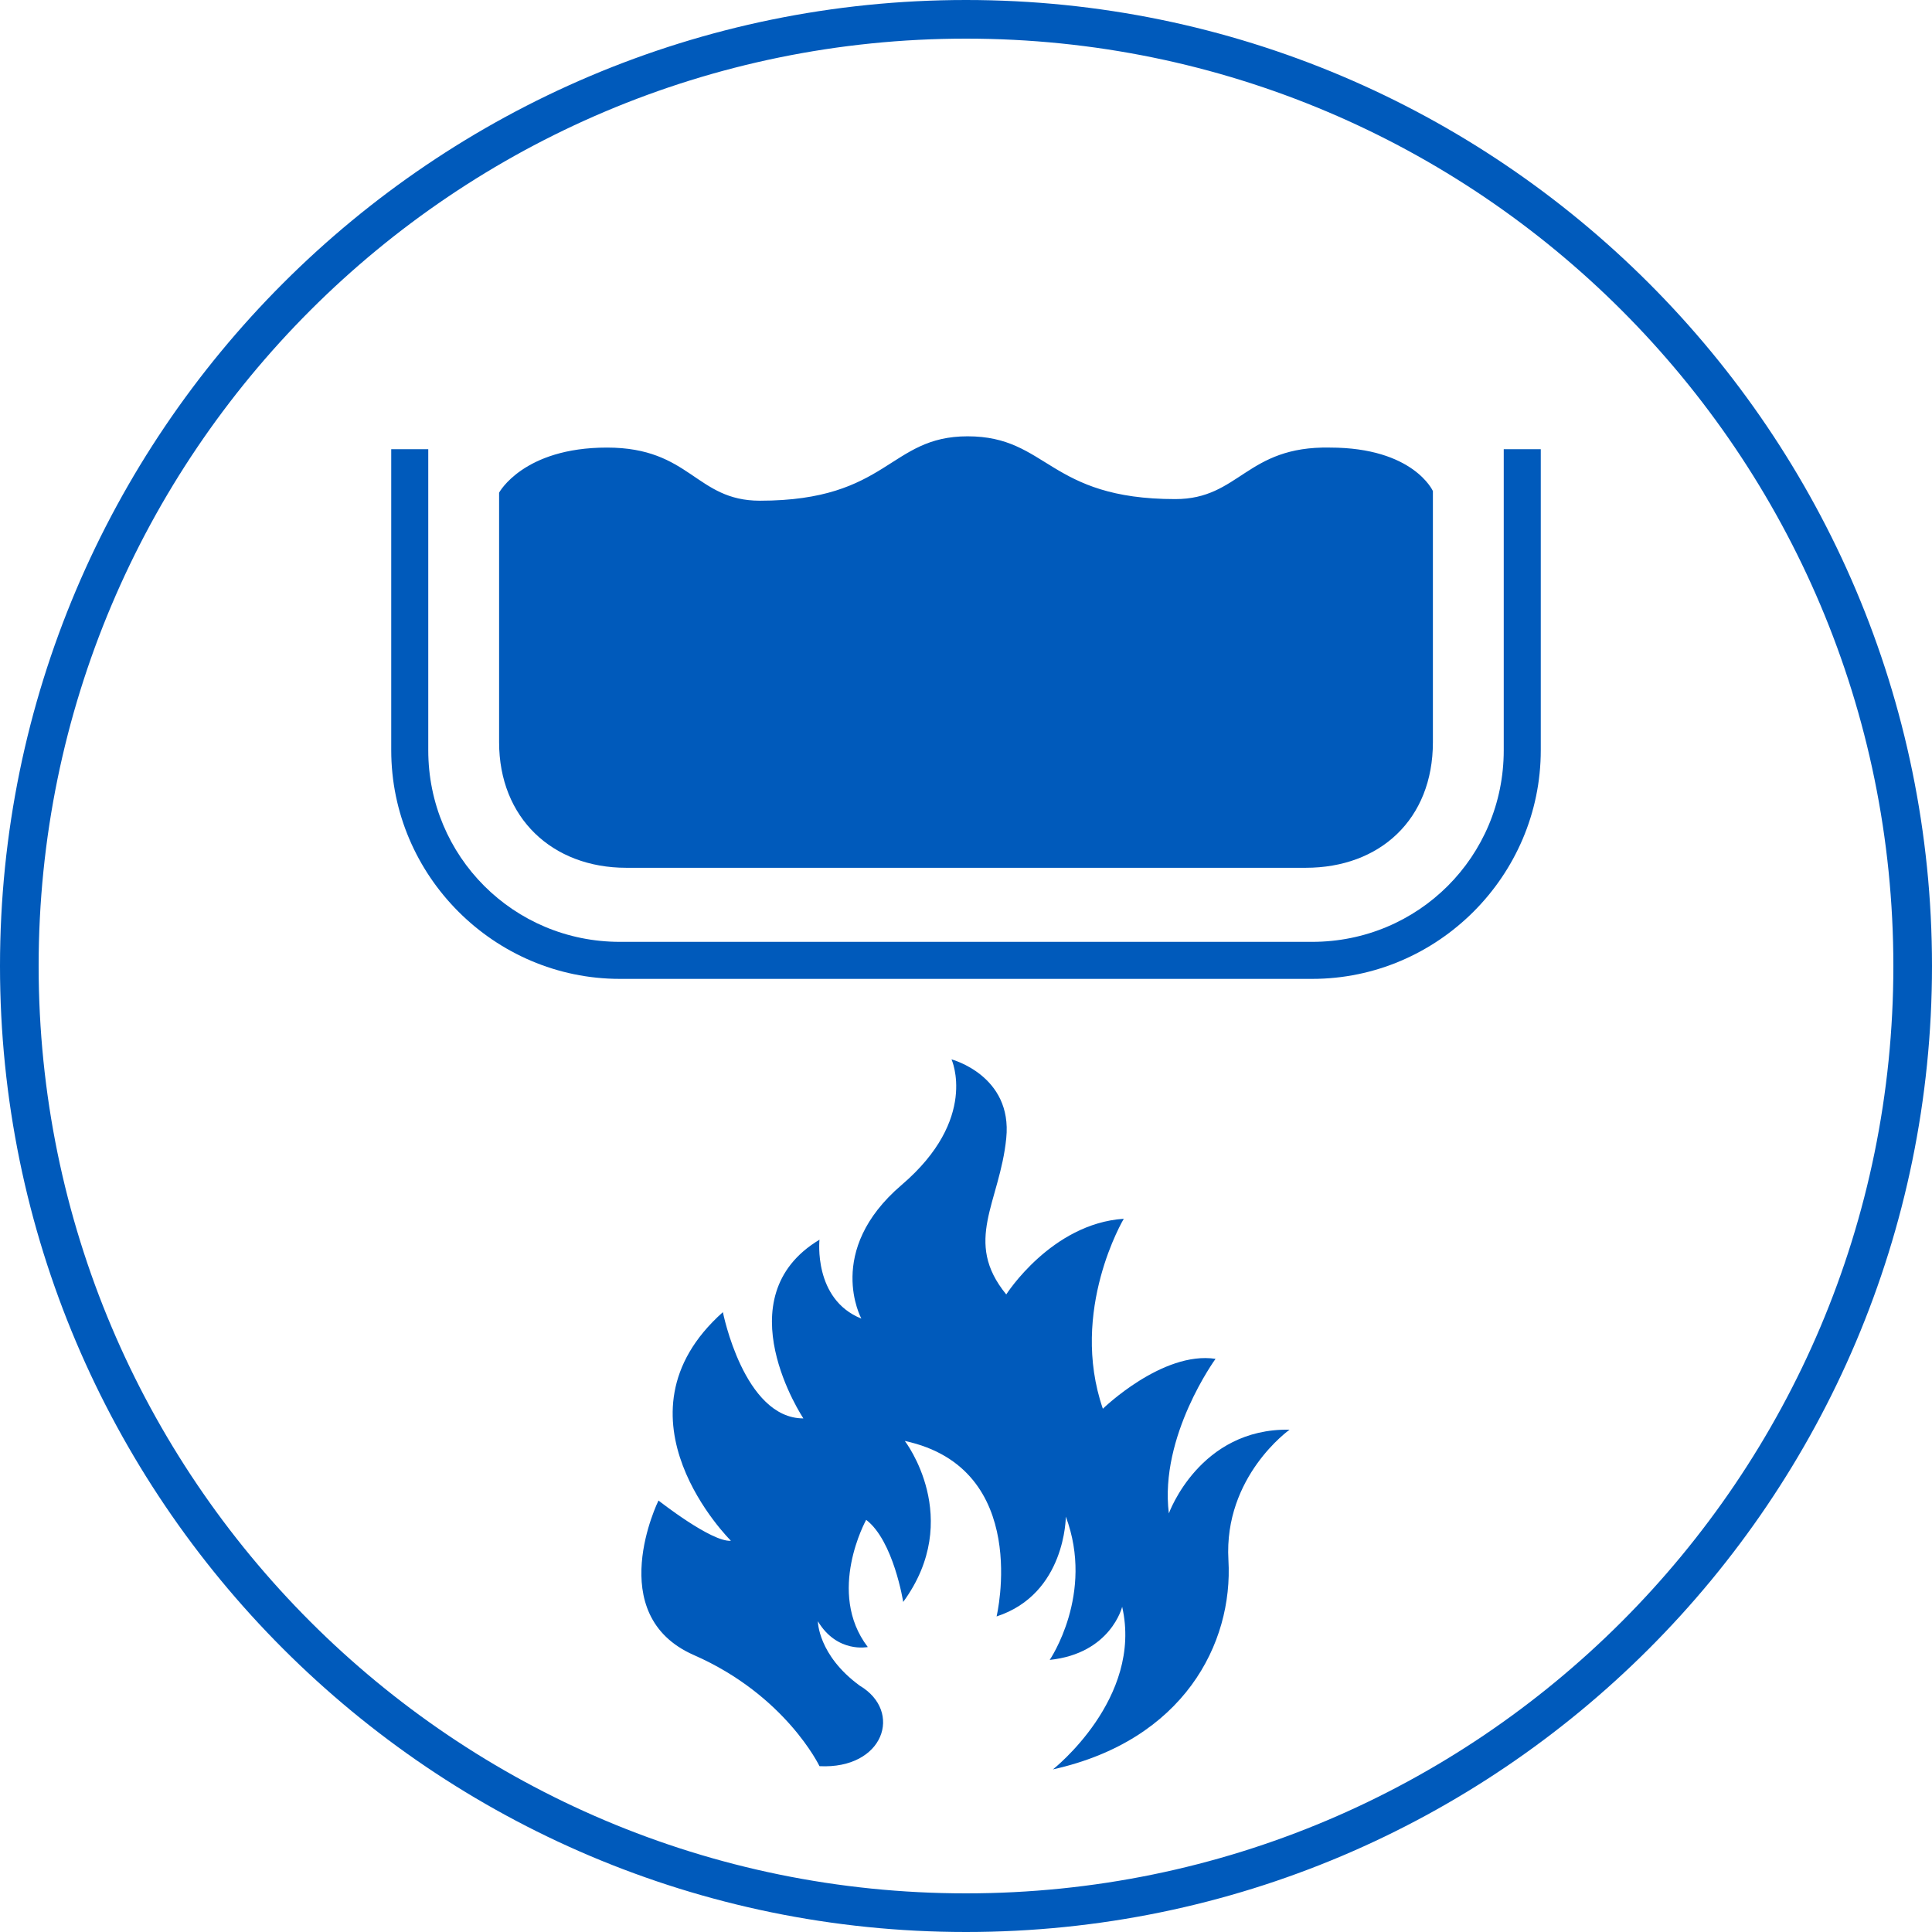
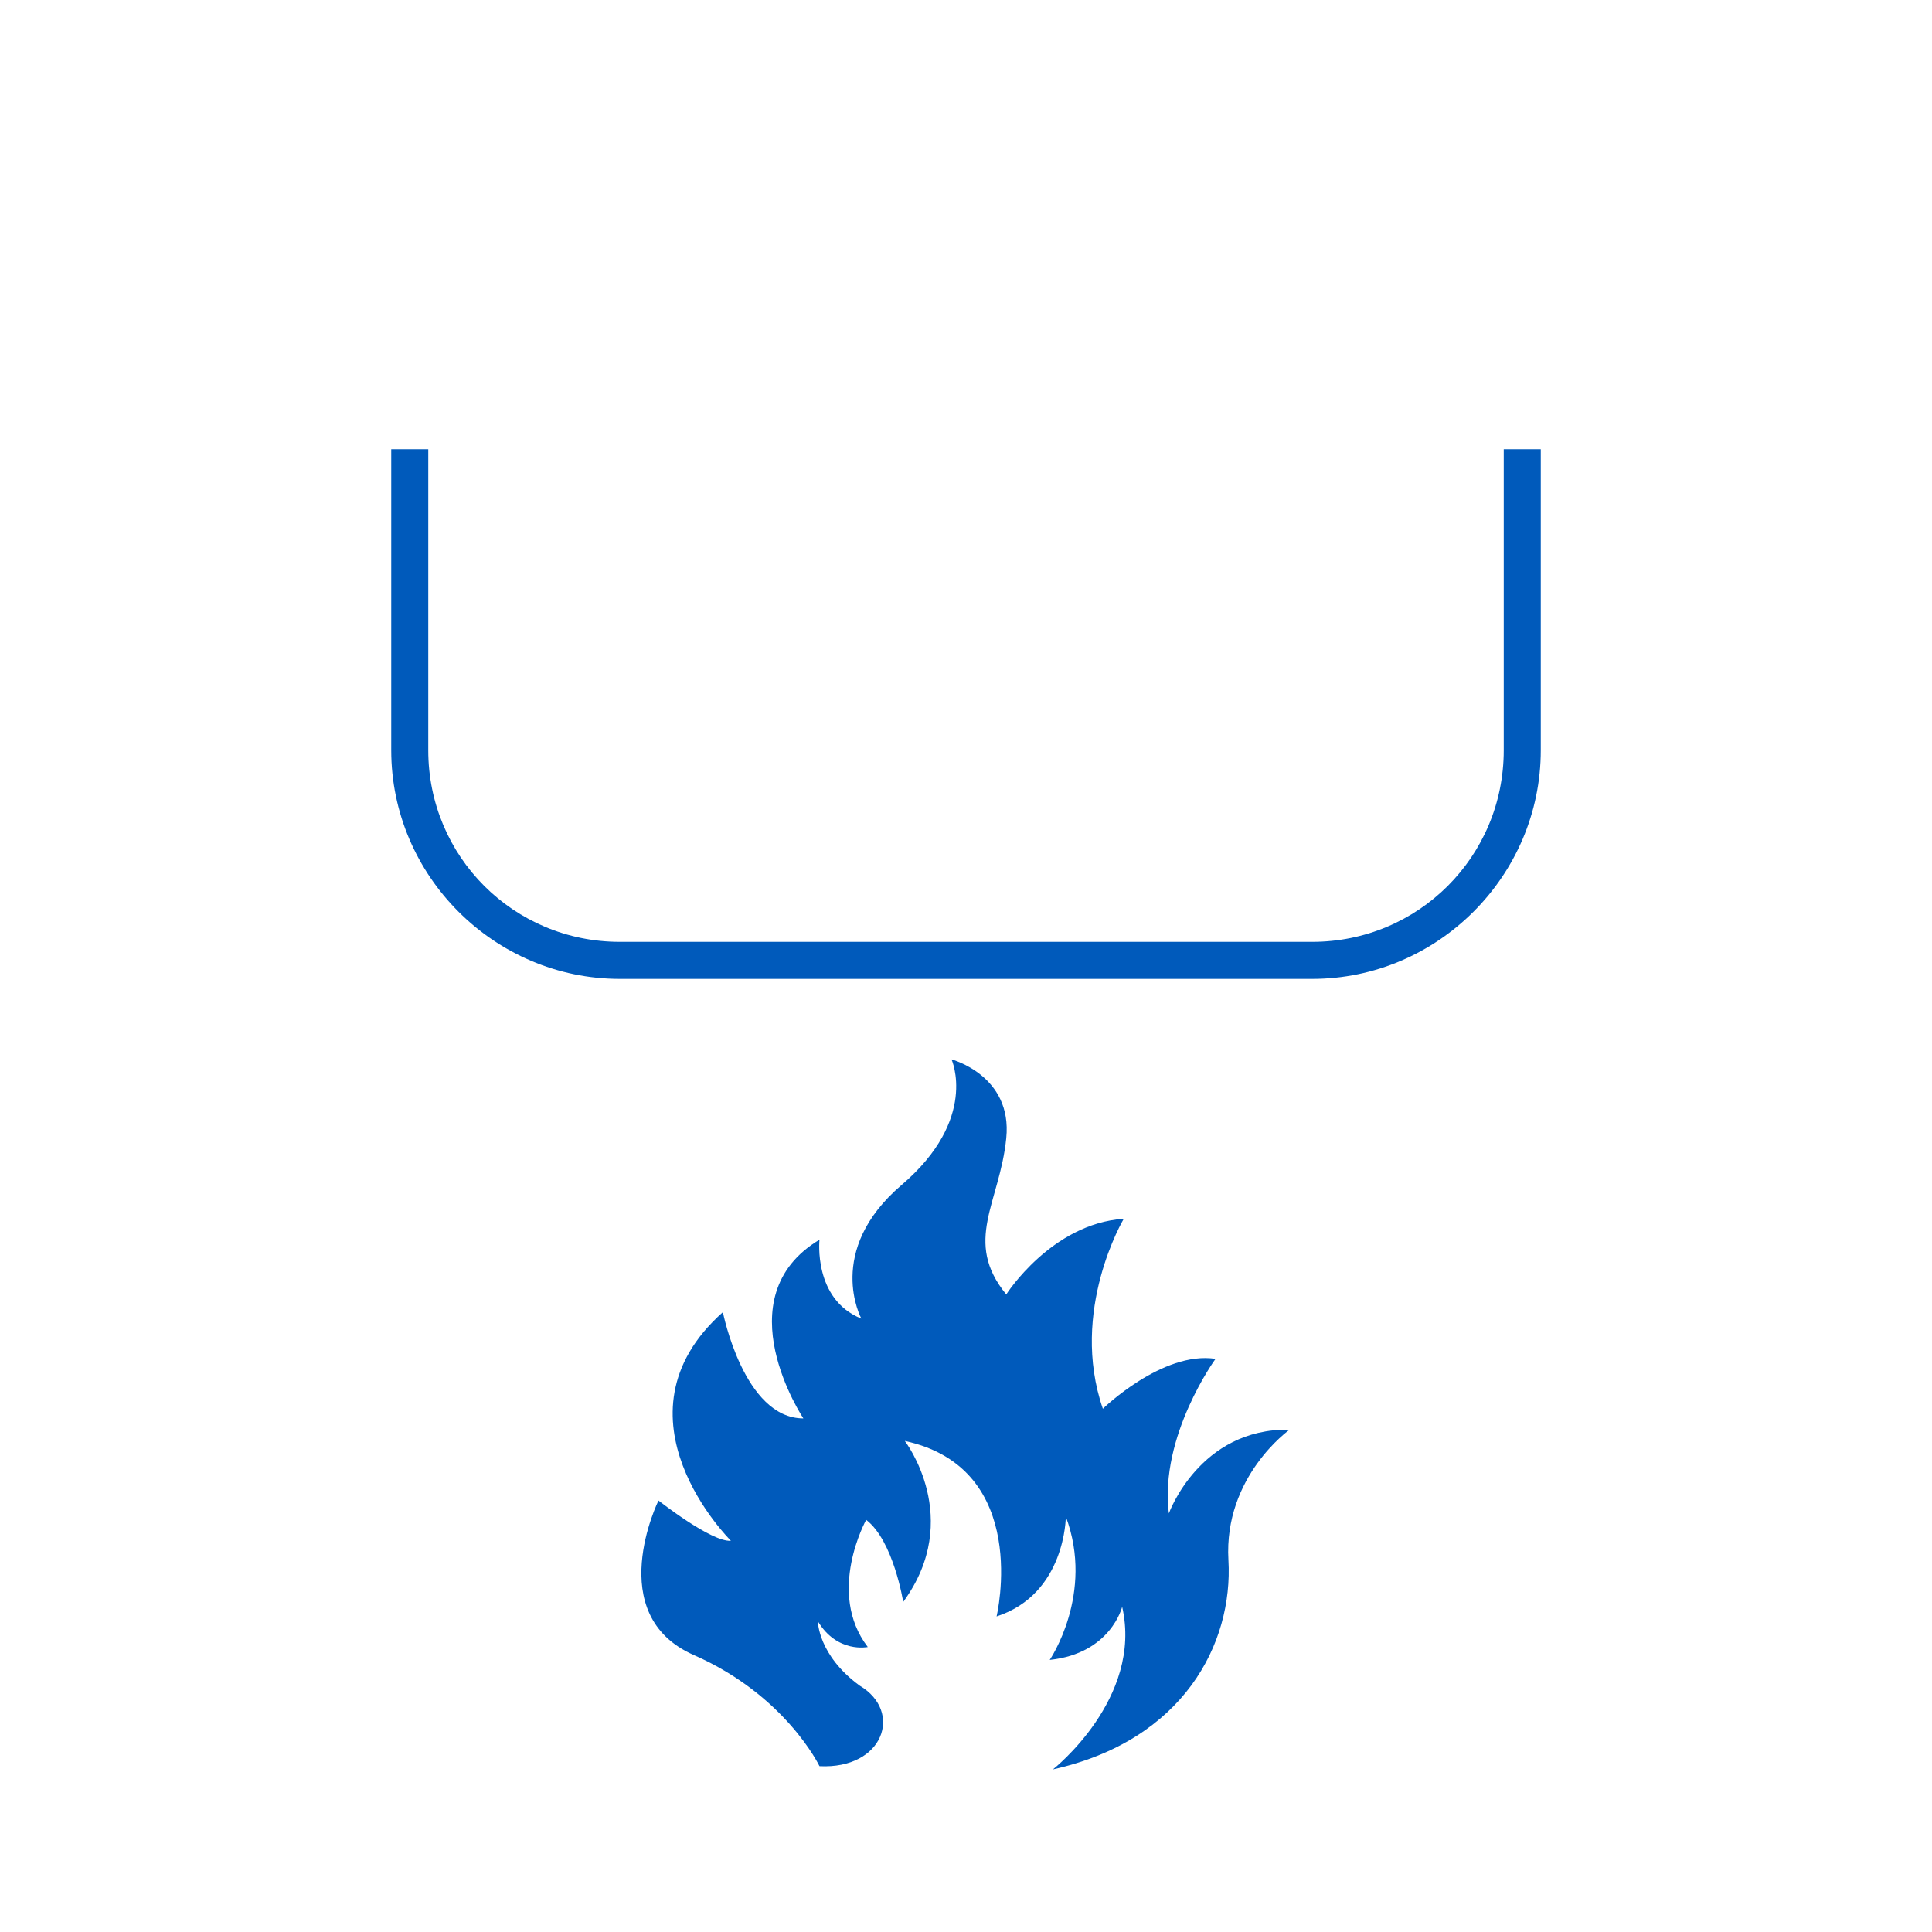
<svg xmlns="http://www.w3.org/2000/svg" version="1.1" id="Ebene_1" x="0px" y="0px" viewBox="0 0 120 120" style="enable-background:new 0 0 120 120;" xml:space="preserve">
  <style type="text/css">
	.st0{fill:#005ABB;}
</style>
  <g>
-     <path class="st0" d="M60,117.6C28.2,117.6,2.4,91.8,2.4,60S28.2,2.4,60,2.4s57.6,25.8,57.6,57.6S91.8,117.6,60,117.6 M60,0   C26.9,0,0,26.9,0,60s26.9,60,60,60s60-26.9,60-60S93.1,0,60,0" />
-   </g>
+     </g>
  <path class="st0" d="M50.9,109.7c0,0-2.1-4.4-7.8-6.9c-5.7-2.5-2.2-9.6-2.2-9.6s3.3,2.6,4.5,2.5c0,0-7.8-7.7-0.5-14.2  c0,0,1.3,6.6,5,6.6c0,0-5-7.5,1-11.1c0,0-0.4,3.7,2.6,4.9c0,0-2.3-4.2,2.5-8.3c4.8-4.1,3.1-7.8,3.1-7.8s3.8,1,3.4,4.9  c-0.4,4-2.7,6.4,0,9.7c0,0,2.8-4.4,7.3-4.7c0,0-3.4,5.7-1.3,11.8c0,0,3.7-3.6,7-3.1c0,0-3.5,4.8-2.9,9.6c0,0,1.9-5.3,7.5-5.2  c0,0-4.1,2.9-3.8,8.1c0.3,5.2-2.8,11.2-10.9,13c0,0,5.6-4.4,4.3-10.1c0,0-0.7,2.9-4.5,3.3c0,0,2.8-4.1,1-8.9c0,0,0,4.8-4.3,6.2  c0,0,2.2-9.2-5.7-10.9c0,0,3.7,4.8-0.1,10c0,0-0.6-3.8-2.3-5.1c0,0-2.5,4.5,0.1,7.9c0,0-1.9,0.4-3.1-1.6c0,0,0,2.1,2.6,4  C56.1,106.3,54.9,109.9,50.9,109.7" />
  <path class="st0" d="M81.5,60.8h-43c-7.8,0-14.2-6.4-14.2-14.2V27.9h2.3v18.7c0,6.6,5.3,11.9,11.9,11.9h43c6.6,0,11.9-5.3,11.9-11.9  V27.9h2.3v18.7C95.7,54.4,89.3,60.8,81.5,60.8z" />
-   <path class="st0" d="M60.1,27.1c-4.9,0-4.9,4-12.9,4c-4,0-4.3-3.3-9.5-3.3c-5.2,0-6.7,2.8-6.7,2.8s0,2,0,15.5c0,4.7,3.3,7.8,7.9,7.8  h42.2c4.6,0,7.9-3,7.9-7.8c0-4.9,0-15.6,0-15.6s-1.2-2.7-6.4-2.7C77.4,27.7,77,31,73,31C65.1,31,65.1,27.1,60.1,27.1" />
</svg>